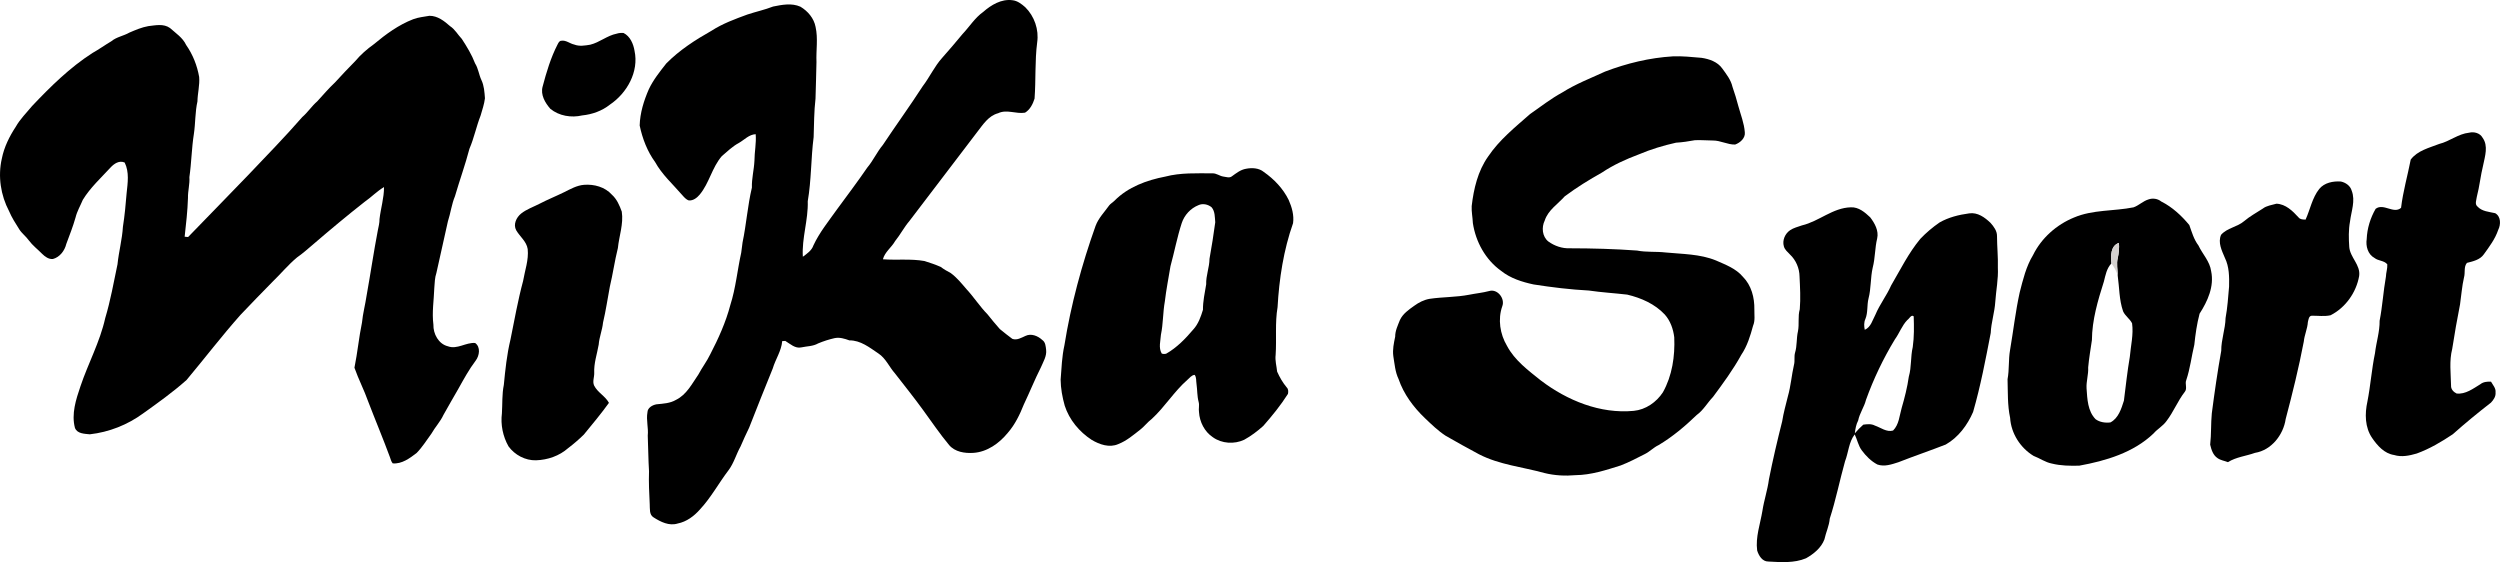
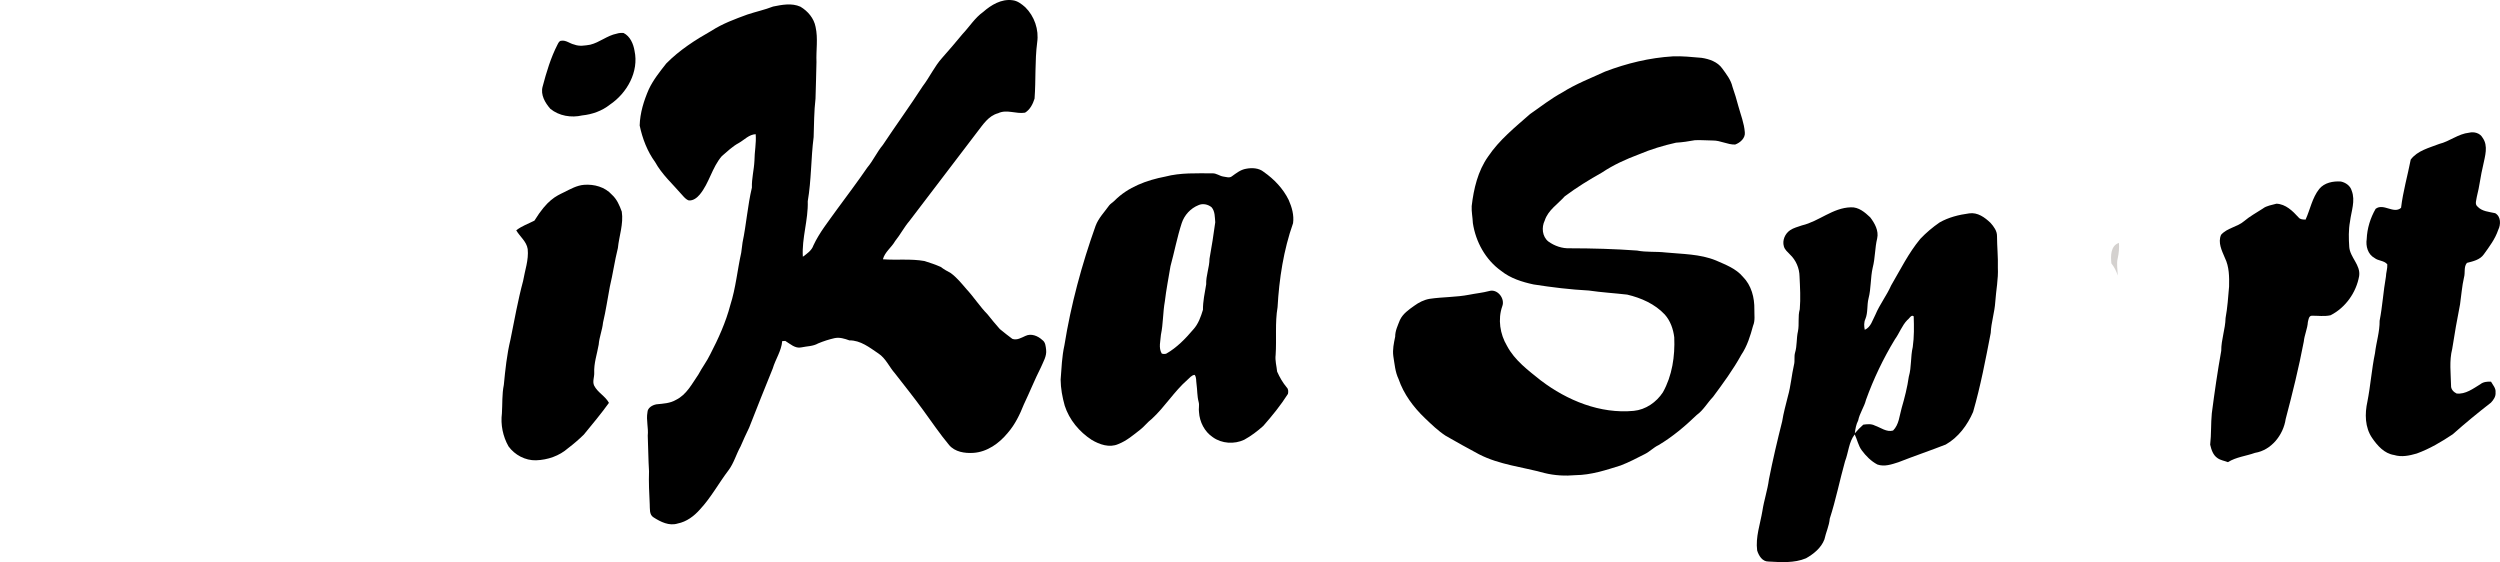
<svg xmlns="http://www.w3.org/2000/svg" version="1.1" x="0px" y="0px" width="736.815px" height="165.669px" viewBox="0 0 736.815 165.669" style="enable-background:new 0 0 736.815 165.669;" xml:space="preserve">
  <style type="text/css">

	.st0{fill-rule:evenodd;clip-rule:evenodd;}

	.st1{fill-rule:evenodd;clip-rule:evenodd;fill:#D4D1CF;}

</style>
  <defs>

</defs>
  <path class="st0" d="M289.787,3.505c2.329-2.047,5.355-3.87,8.577-3.442c1.483,0.149,2.712,1.106,3.797,2.056   c2.702,2.654,4.077,6.613,3.523,10.372c-0.713,5.497-0.359,11.056-0.773,16.572c-0.495,1.596-1.334,3.265-2.812,4.148   c-2.653,0.443-5.379-1.07-7.935,0.166c-2.886,0.765-4.495,3.42-6.223,5.621c-6.638,8.702-13.276,17.403-19.896,26.116   c-1.588,1.851-2.69,4.044-4.225,5.931c-1.055,1.887-3.05,3.222-3.603,5.375c4.065,0.306,8.192-0.206,12.228,0.51   c1.628,0.503,3.251,1.045,4.812,1.741c0.922,0.7,1.928,1.265,2.949,1.809c1.789,1.315,3.196,3.06,4.633,4.734   c2.204,2.376,3.955,5.137,6.229,7.455c1.15,1.478,2.371,2.901,3.602,4.312c1.196,0.996,2.432,1.957,3.681,2.886   c1.332,0.516,2.679-0.331,3.88-0.862c1.7-0.827,3.691,0.011,4.978,1.219c0.931,0.635,0.984,1.871,1.112,2.884   c0.216,1.857-0.844,3.502-1.529,5.142c-1.823,3.588-3.307,7.333-5.044,10.961c-1.189,2.995-2.611,5.94-4.746,8.385   c-2.516,3.07-6.056,5.615-10.126,5.882c-2.537,0.165-5.433-0.267-7.16-2.32c-2.742-3.29-5.128-6.848-7.657-10.301   c-2.656-3.673-5.504-7.2-8.278-10.786c-1.705-1.908-2.7-4.454-4.901-5.896c-2.586-1.741-5.262-3.9-8.547-3.852   c-1.408-0.504-2.896-0.988-4.402-0.654c-1.645,0.377-3.265,0.903-4.824,1.553c-1.499,0.865-3.28,0.805-4.928,1.164   c-1.812,0.419-3.302-1.039-4.732-1.904c-0.228,0.015-0.683,0.043-0.914,0.058c-0.231,2.901-1.982,5.332-2.789,8.07   c-2.381,5.791-4.654,11.613-6.956,17.439c-0.89,1.823-1.727,3.669-2.529,5.534c-1.285,2.292-1.956,4.911-3.558,7.029   c-2.882,3.789-5.141,8.032-8.4,11.529c-1.731,1.966-3.953,3.641-6.572,4.154c-2.496,0.79-5.024-0.473-7.088-1.792   c-1.359-0.813-1.06-2.551-1.153-3.889c-0.157-3.237-0.321-6.478-0.207-9.722c-0.222-3.491-0.221-6.995-0.374-10.488   c0.243-2.299-0.503-4.577-0.091-6.861c0.023-1.37,1.47-2.164,2.67-2.38c1.957-0.195,4.016-0.28,5.755-1.315   c3.123-1.531,4.719-4.76,6.605-7.494c1.073-2.038,2.49-3.861,3.485-5.941c2.411-4.639,4.588-9.454,5.917-14.527   c1.605-5.011,2.063-10.273,3.202-15.391c0.19-1.009,0.215-2.036,0.397-3.042c1.124-5.352,1.487-10.837,2.754-16.161   c-0.086-2.669,0.627-5.258,0.75-7.907c0.007-2.619,0.589-5.204,0.365-7.834c-1.951,0.084-3.31,1.638-4.901,2.551   c-1.904,1.016-3.46,2.522-5.079,3.917c-2.887,3.327-3.691,7.931-6.5,11.318c-0.798,0.948-1.901,1.835-3.208,1.741   c-0.859-0.258-1.427-0.998-2.005-1.631c-2.718-3.159-5.913-5.981-7.941-9.673c-2.32-3.177-3.75-6.951-4.555-10.783   c0.101-3.71,1.228-7.323,2.706-10.703c1.313-2.775,3.245-5.172,5.125-7.57c3.874-3.932,8.561-6.957,13.343-9.652   c3.269-2.115,6.957-3.461,10.591-4.791c2.501-0.83,5.092-1.38,7.551-2.344c2.634-0.531,5.489-1.099,8.055,0.043   c2.191,1.297,3.991,3.417,4.473,5.967c0.763,3.405,0.118,6.898,0.263,10.348c-0.113,3.598-0.142,7.201-0.284,10.798   c-0.442,3.762-0.419,7.547-0.551,11.328c-0.81,6.277-0.652,12.647-1.735,18.895c0.178,5.511-1.787,10.866-1.446,16.363   c1.212-0.901,2.604-1.823,3.107-3.325c1.786-3.834,4.478-7.141,6.909-10.567c3.013-4.111,6.09-8.179,8.976-12.387   c1.748-2.066,2.842-4.591,4.584-6.665c3.857-5.805,7.954-11.44,11.736-17.29c2.058-2.693,3.461-5.841,5.738-8.373   c2.04-2.311,4.056-4.638,6.007-7.023C285.727,7.879,287.322,5.249,289.787,3.505" />
-   <path class="st0" d="M121.778,5.665c1.535-0.582,3.184-0.721,4.787-1.009c2.403-0.014,4.374,1.541,6.086,3.053   c1.457,0.953,2.276,2.519,3.455,3.753c1.492,2.292,2.939,4.655,3.912,7.218c0.955,1.501,1.115,3.32,1.868,4.914   c0.799,1.678,0.902,3.554,1.04,5.375c-0.21,1.748-0.801,3.413-1.283,5.099c-1.256,3.198-1.919,6.601-3.283,9.764   c-1.236,4.724-2.906,9.32-4.272,14.009c-0.996,2.394-1.283,4.976-2.086,7.422c-1.109,5.061-2.278,10.098-3.38,15.166   c-0.483,1.419-0.502,2.926-0.618,4.41c-0.124,3.608-0.735,7.228-0.267,10.835c-0.088,2.693,1.504,5.72,4.278,6.384   c2.714,1.016,5.293-1.191,8.015-0.972c1.678,1.178,1.276,3.744,0.172,5.193c-1.973,2.598-3.523,5.478-5.116,8.314   c-1.498,2.535-2.911,5.12-4.38,7.674c-0.917,2.007-2.469,3.61-3.546,5.521c-1.427,1.931-2.689,4.015-4.388,5.725   c-2.016,1.551-4.34,3.28-7.018,3.056c-0.466-0.5-0.584-1.199-0.824-1.812c-2.026-5.503-4.306-10.909-6.401-16.386   c-1.195-3.395-2.88-6.598-4.064-9.997c0.903-4.41,1.308-8.902,2.221-13.307c0.262-2.706,0.976-5.331,1.37-8.012   c1.152-6.38,2.077-12.788,3.298-19.155c0.225-1.105,0.515-2.205,0.499-3.342c0.36-3.147,1.35-6.248,1.326-9.427   c-2.068,1.209-3.74,2.987-5.711,4.351c-5.162,4.051-10.202,8.265-15.182,12.546c-1.551,1.325-3.079,2.687-4.759,3.853   c-2.618,2.184-4.786,4.834-7.236,7.195c-3.194,3.193-6.282,6.485-9.42,9.734c-5.516,6.207-10.561,12.819-15.89,19.183   c-4.023,3.578-8.413,6.716-12.796,9.847c-4.58,3.36-10.073,5.53-15.715,6.159c-1.554-0.165-3.727-0.152-4.382-1.895   c-1.089-4.121,0.304-8.352,1.622-12.248c2.27-6.761,5.748-13.091,7.299-20.089c1.567-5.203,2.507-10.564,3.622-15.87   c0.376-3.713,1.373-7.338,1.598-11.069c0.519-3.28,0.819-6.591,1.09-9.899c0.316-3.001,0.829-6.208-0.576-9.029   c-1.612-0.704-3.105,0.33-4.171,1.474c-2.826,3.073-5.967,5.927-8.161,9.515c-0.722,1.723-1.683,3.353-2.136,5.177   c-0.755,2.664-1.767,5.234-2.732,7.82c-0.48,2.007-1.936,3.923-3.978,4.455c-1.251,0.085-2.29-0.697-3.137-1.518   c-1.309-1.335-2.819-2.473-3.943-3.987c-0.833-1.188-2.051-2.044-2.822-3.277c-1.079-1.718-2.19-3.43-2.98-5.306   c-2.482-4.708-3.348-10.306-2.142-15.516c0.67-3.391,2.224-6.517,4.11-9.387c1.278-2.267,3.154-4.096,4.794-6.093   c5.447-5.746,11.143-11.371,17.837-15.659c1.898-1.06,3.658-2.332,5.524-3.439c1.547-1.286,3.618-1.568,5.334-2.557   c1.803-0.773,3.632-1.564,5.576-1.904c2.135-0.238,4.488-0.798,6.389,0.56c1.708,1.54,3.758,2.841,4.756,4.997   c1.969,2.807,3.248,6.06,3.838,9.431c0.205,2.419-0.466,4.793-0.507,7.206c-0.706,3.13-0.574,6.378-1.047,9.551   c-0.675,4.232-0.709,8.535-1.33,12.765c0.153,2.068-0.468,4.068-0.416,6.133c-0.119,3.821-0.561,7.619-0.979,11.422   c0.255,0.025,0.759,0.071,1.015,0.096c5.96-6.087,11.855-12.243,17.798-18.351c5.338-5.624,10.761-11.166,15.856-17.012   c1.625-1.392,2.78-3.225,4.402-4.621c1.725-1.88,3.377-3.833,5.243-5.579c1.956-2.133,3.937-4.244,5.973-6.299   c1.589-1.901,3.477-3.538,5.49-4.977C113.716,10.089,117.475,7.327,121.778,5.665" />
  <path class="st0" d="M181.746,9.926c0.655-0.206,1.346-0.27,2.033-0.205c1.958,0.977,2.899,3.226,3.237,5.27   c1.322,6.152-2.223,12.448-7.262,15.846c-2.331,1.856-5.224,2.881-8.169,3.179c-3.188,0.75-6.824,0.16-9.389-1.952   c-1.536-1.752-2.94-4.132-2.272-6.542c1.126-4.255,2.39-8.504,4.406-12.421c0.254-0.459,0.476-1.048,1.087-1.092   c1.403-0.236,2.51,0.84,3.819,1.118c1.514,0.594,3.16,0.307,4.711,0.049C176.718,12.512,178.935,10.477,181.746,9.926" />
  <path class="st0" d="M353.212,60.468c-2.316,0.921-4.135,2.91-4.921,5.267c-1.359,4.173-2.162,8.492-3.32,12.721   c-0.567,3.459-1.257,6.904-1.662,10.386c-0.59,3.242-0.472,6.572-1.151,9.8c-0.108,1.826-0.765,3.843,0.228,5.545   c0.403,0.173,0.89,0.179,1.319,0.054c3.144-1.78,5.681-4.423,7.999-7.149c1.48-1.619,2.209-3.728,2.839-5.786   c-0.024-2.544,0.548-5.022,0.952-7.515c-0.089-2.557,0.954-4.967,0.977-7.514c0.646-3.576,1.21-7.169,1.694-10.767   c-0.139-1.501-0.042-3.23-1.095-4.439C356.015,60.216,354.469,59.882,353.212,60.468 M367.215,49.745   c1.767-0.352,3.824-0.257,5.275,0.945c3.03,2.125,5.675,4.889,7.312,8.231c0.948,2.137,1.63,4.511,1.295,6.862   c-2.808,7.955-4.09,16.355-4.565,24.756c-0.794,4.64-0.253,9.385-0.568,14.07c-0.212,1.661,0.278,3.277,0.439,4.915   c0.741,1.669,1.661,3.264,2.835,4.67c0.505,0.508,0.496,1.244,0.355,1.9c-2.134,3.362-4.654,6.461-7.279,9.446   c-1.727,1.547-3.591,2.965-5.628,4.078c-2.927,1.363-6.583,1.144-9.226-0.753c-2.449-1.622-3.911-4.516-4.081-7.407   c-0.168-0.982,0.163-1.987-0.099-2.954c-0.479-1.759-0.382-3.593-0.64-5.379c-0.152-0.888,0.034-1.879-0.541-2.642   c-0.936,0.083-1.475,0.912-2.136,1.461c-3.933,3.443-6.663,8.005-10.507,11.529c-1.234,0.922-2.149,2.182-3.361,3.127   c-2.05,1.6-4.068,3.345-6.525,4.292c-2.593,1.149-5.524,0.12-7.821-1.249c-3.648-2.376-6.604-5.906-7.947-10.081   c-0.701-2.494-1.179-5.073-1.205-7.664c0.269-3.384,0.37-6.805,1.114-10.13c1.918-11.977,5.108-23.753,9.179-35.18   c0.857-2.311,2.627-4.099,4.034-6.07c0.423-0.537,1.045-0.863,1.527-1.341c3.971-4.048,9.518-6.076,14.976-7.125   c4.532-1.19,9.241-0.96,13.881-0.963c1.185-0.069,2.125,0.794,3.268,0.955c0.809,0.094,1.783,0.503,2.499-0.083   C364.351,51.042,365.613,50.023,367.215,49.745z" />
-   <path class="st0" d="M166.244,56.656c1.88-0.927,3.753-2.019,5.886-2.185c2.961-0.237,6.178,0.634,8.208,2.908   c1.469,1.317,2.262,3.179,2.916,4.994c0.551,3.63-0.791,7.155-1.148,10.731c-0.944,3.766-1.471,7.624-2.372,11.394   c-0.673,3.529-1.171,7.087-2.006,10.578c-0.219,2.202-1.105,4.267-1.274,6.474c-0.484,2.794-1.461,5.538-1.319,8.41   c0.028,1.224-0.569,2.484-0.031,3.672c1.019,2.056,3.282,3.084,4.367,5.099c-2.332,3.23-4.88,6.293-7.41,9.366   c-1.46,1.422-2.998,2.758-4.626,3.987c-2.595,2.292-6.026,3.462-9.457,3.577c-3.149,0.091-6.274-1.575-8.107-4.107   c-1.656-2.91-2.369-6.4-1.946-9.726c0.181-2.799-0.002-5.625,0.564-8.388c0.433-4.477,0.898-8.97,1.956-13.35   c1.172-5.773,2.192-11.581,3.723-17.275c0.529-3.121,1.692-6.206,1.357-9.412c-0.343-2.253-2.292-3.656-3.378-5.519   c-0.963-1.725,0.032-3.809,1.445-4.947c1.6-1.266,3.56-1.934,5.36-2.856C161.339,58.842,163.834,57.835,166.244,56.656" />
+   <path class="st0" d="M166.244,56.656c1.88-0.927,3.753-2.019,5.886-2.185c2.961-0.237,6.178,0.634,8.208,2.908   c1.469,1.317,2.262,3.179,2.916,4.994c0.551,3.63-0.791,7.155-1.148,10.731c-0.944,3.766-1.471,7.624-2.372,11.394   c-0.673,3.529-1.171,7.087-2.006,10.578c-0.219,2.202-1.105,4.267-1.274,6.474c-0.484,2.794-1.461,5.538-1.319,8.41   c0.028,1.224-0.569,2.484-0.031,3.672c1.019,2.056,3.282,3.084,4.367,5.099c-2.332,3.23-4.88,6.293-7.41,9.366   c-1.46,1.422-2.998,2.758-4.626,3.987c-2.595,2.292-6.026,3.462-9.457,3.577c-3.149,0.091-6.274-1.575-8.107-4.107   c-1.656-2.91-2.369-6.4-1.946-9.726c0.181-2.799-0.002-5.625,0.564-8.388c0.433-4.477,0.898-8.97,1.956-13.35   c1.172-5.773,2.192-11.581,3.723-17.275c0.529-3.121,1.692-6.206,1.357-9.412c-0.343-2.253-2.292-3.656-3.378-5.519   c1.6-1.266,3.56-1.934,5.36-2.856C161.339,58.842,163.834,57.835,166.244,56.656" />
  <path class="st0" d="M493.009,16.612c2.834-0.125,5.661,0.201,8.48,0.433c2.279,0.34,4.713,1.172,6.102,3.132   c1.203,1.673,2.554,3.351,3.015,5.416c0.647,1.889,1.251,3.798,1.745,5.738c0.693,2.526,1.693,5.005,1.89,7.64   c0.218,1.718-1.372,3.113-2.854,3.632c-2.248,0.056-4.312-1.216-6.568-1.189c-1.767,0.003-3.537-0.189-5.297-0.09   c-1.843,0.341-3.693,0.619-5.564,0.732c-3.732,0.836-7.414,1.943-10.942,3.441c-3.783,1.419-7.492,3.089-10.856,5.344   c-3.793,2.126-7.494,4.414-10.976,7.011c-2.053,2.3-4.919,4.072-5.911,7.137c-0.989,2.009-0.756,4.737,1.063,6.183   c1.836,1.328,4.099,2.101,6.381,2.004c6.591,0.012,13.178,0.187,19.751,0.665c2.762,0.547,5.592,0.241,8.377,0.565   c4.992,0.486,10.176,0.429,14.893,2.358c2.822,1.247,5.883,2.361,7.929,4.802c2.518,2.517,3.453,6.164,3.388,9.637   c-0.031,1.606,0.276,3.284-0.384,4.814c-0.805,2.969-1.724,5.977-3.463,8.55c-2.4,4.376-5.366,8.396-8.331,12.404   c-1.662,1.721-2.824,3.902-4.797,5.324c-3.447,3.318-7.138,6.443-11.264,8.896c-1.462,0.684-2.572,1.907-4.022,2.624   c-2.342,1.185-4.667,2.426-7.125,3.364c-4.327,1.363-8.708,2.816-13.295,2.863c-3.086,0.274-6.187,0.113-9.199-0.633   c-6.425-1.787-13.243-2.419-19.241-5.506c-3.295-1.793-6.599-3.562-9.833-5.455c-2.269-1.467-4.207-3.375-6.158-5.224   c-3.365-3.23-6.23-7.06-7.749-11.51c-1.019-2.11-1.161-4.465-1.545-6.739c-0.263-1.938,0.152-3.861,0.548-5.744   c-0.011-1.746,0.772-3.314,1.391-4.896c0.863-1.866,2.607-3.059,4.228-4.213c1.348-0.985,2.875-1.764,4.532-2.047   c3.865-0.576,7.803-0.456,11.647-1.205c1.954-0.393,3.945-0.574,5.872-1.085c2.465-0.766,4.785,2.213,3.89,4.485   c-1.346,3.833-0.665,8.201,1.39,11.656c2.275,4.306,6.284,7.25,10.001,10.229c7.764,5.886,17.481,9.874,27.354,8.936   c3.53-0.341,6.682-2.539,8.595-5.46c2.746-4.897,3.593-10.666,3.349-16.221c-0.296-2.431-1.142-4.86-2.791-6.706   c-2.918-3.125-6.983-4.906-11.075-5.872c-3.77-0.435-7.562-0.652-11.316-1.204c-5.448-0.283-10.881-0.949-16.267-1.79   c-3.392-0.724-6.828-1.806-9.574-4.005c-4.593-3.267-7.494-8.558-8.331-14.079c-0.064-1.676-0.431-3.33-0.347-5.011   c0.598-5.112,1.813-10.341,4.845-14.607c3.297-4.911,7.958-8.645,12.355-12.513c3.126-2.182,6.151-4.543,9.503-6.37   c3.976-2.511,8.376-4.209,12.632-6.162C479.459,18.656,486.187,17.023,493.009,16.612" />
  <path class="st0" d="M727.694,39.112c1.453-0.364,3.228,0.088,3.985,1.476c1.751,2.407,0.7,5.47,0.174,8.102   c-0.77,3.075-1.062,6.243-1.869,9.312c-0.096,0.919-0.677,2.139,0.183,2.857c1.335,1.471,3.427,1.558,5.237,1.977   c1.719,0.985,1.675,3.343,0.883,4.92c-0.897,2.672-2.608,4.939-4.239,7.199c-1.125,1.626-3.186,2.067-4.977,2.523   c-0.995,1.18-0.453,2.881-0.861,4.275c-0.606,2.621-0.789,5.312-1.173,7.973c-0.871,4.351-1.618,8.718-2.305,13.098   c-0.908,3.539-0.416,7.22-0.342,10.822c-0.067,1.062,0.73,1.904,1.636,2.333c2.617,0.295,4.872-1.444,6.99-2.732   c0.891-0.72,2.045-0.802,3.146-0.764c0.553,1,1.487,1.942,1.339,3.179c0.123,1.181-0.582,2.188-1.348,3.004   c-3.842,2.987-7.616,6.075-11.25,9.317c-3.346,2.239-6.844,4.314-10.642,5.687c-2.158,0.626-4.468,1.119-6.679,0.431   c-2.853-0.431-4.889-2.737-6.434-4.988c-2.169-3.13-2.202-7.177-1.41-10.76c0.929-4.728,1.253-9.548,2.236-14.266   c0.365-3.199,1.408-6.296,1.362-9.536c0.841-4.301,1.087-8.682,1.856-12.993c0.034-1.227,0.491-2.422,0.407-3.652   c-0.948-1.166-2.649-0.96-3.768-1.874c-1.969-1.06-2.626-3.491-2.3-5.577c0.122-3.118,1.073-6.205,2.628-8.901   c2.291-1.788,5.336,1.627,7.496-0.3c0.573-4.801,1.925-9.479,2.849-14.216c1.996-2.667,5.458-3.464,8.417-4.62   C721.984,41.661,724.5,39.45,727.694,39.112" />
  <path class="st0" d="M683.528,55.703c1.528-1.872,4.09-2.362,6.382-2.206c1.397,0.286,2.801,1.254,3.191,2.691   c1.168,2.972-0.137,6.087-0.488,9.085c-0.463,2.474-0.394,5.021-0.227,7.519c0.243,3.103,3.393,5.3,2.917,8.559   c-0.852,4.848-4.019,9.33-8.426,11.565c-1.82,0.413-3.7,0.113-5.539,0.135c-0.893,0.043-0.966,1.193-1.148,1.861   c-0.123,1.983-1.017,3.8-1.205,5.768c-1.463,7.67-3.34,15.262-5.334,22.812c-0.683,4.676-4.217,9.202-9.047,9.979   c-2.638,0.95-5.573,1.223-7.97,2.74c-1.033-0.403-2.181-0.544-3.089-1.203c-1.314-0.878-1.812-2.502-2.15-3.958   c0.357-3.069,0.181-6.174,0.484-9.245c0.8-6.166,1.682-12.299,2.779-18.42c-0.024-3.273,1.205-6.39,1.273-9.652   c0.572-3.06,0.762-6.171,1.035-9.263c0.065-2.854,0.055-5.854-1.237-8.468c-0.889-2.115-2.119-4.491-1.127-6.79   c1.798-2.062,4.753-2.276,6.785-4.021c1.689-1.447,3.66-2.491,5.515-3.707c1.156-0.898,2.666-1.034,4.027-1.446   c2.727,0.112,4.791,2.154,6.527,4.061c0.492,0.623,1.338,0.6,2.06,0.624C680.87,61.73,681.458,58.33,683.528,55.703" />
-   <path class="st0" d="M622.283,77.637c-1.385,1.443-1.735,3.452-2.207,5.316c-1.781,5.613-3.49,11.333-3.534,17.28   c-0.397,2.677-0.853,5.352-1.103,8.054c0.12,2.081-0.6,4.097-0.476,6.191c0.217,3.127,0.326,6.693,2.667,9.078   c1.225,0.896,2.893,1.135,4.374,0.94c2.355-1.235,3.214-4.038,3.969-6.411c0.547-4.309,1.006-8.642,1.741-12.921   c0.279-3.282,1.125-6.557,0.665-9.871c-0.654-1.335-2.032-2.163-2.642-3.526c-1.19-3.406-1.095-7.034-1.596-10.556   c0.014-1.728-0.422-3.477,0.027-5.177c0.322-1.459,0.455-2.957,0.341-4.445C622.013,72.397,622.051,75.494,622.283,77.637    M633.208,58.776c1.278-0.449,2.711-0.237,3.773,0.616c3.249,1.632,5.961,4.159,8.262,6.93c0.747,2.069,1.335,4.243,2.692,6.021   c1.204,2.557,3.372,4.698,3.751,7.598c0.943,4.464-1.045,8.839-3.412,12.509c-0.792,2.99-1.226,6.087-1.55,9.157   c-0.835,3.46-1.227,7.025-2.371,10.404c-0.468,1.119,0.374,2.467-0.431,3.463c-2.088,2.681-3.321,5.916-5.392,8.611   c-1.045,1.477-2.684,2.337-3.853,3.697c-5.899,5.627-14.016,8.034-21.854,9.461c-2.706,0.069-5.465,0.04-8.109-0.625   c-1.929-0.368-3.546-1.569-5.361-2.253c-3.894-2.353-6.638-6.634-6.913-11.202c-0.806-3.744-0.646-7.597-0.761-11.403   c0.541-2.846,0.233-5.761,0.74-8.607c0.966-5.64,1.6-11.322,2.826-16.912c0.97-3.789,1.892-7.68,3.945-11.06   c2.467-5.022,6.911-8.956,12.063-11.066c5.55-2.372,11.744-1.837,17.56-3.007C630.387,60.554,631.596,59.266,633.208,58.776z" />
  <path class="st0" d="M562.139,94.314c-1.602,1.656-2.327,3.882-3.673,5.721c-3.418,5.632-6.273,11.61-8.508,17.804   c-0.525,2.127-1.887,3.945-2.307,6.091c-0.609,1.174-0.842,2.48-0.983,3.784c0.77-0.909,1.592-1.773,2.493-2.557   c1.144-0.15,2.351-0.293,3.421,0.274c1.729,0.585,3.436,2.008,5.353,1.463c1.769-1.757,1.874-4.378,2.532-6.64   c0.886-3.038,1.673-6.117,2.112-9.251c0.835-2.85,0.48-5.846,1.16-8.722c0.427-2.992,0.38-6.043,0.277-9.053   C563.275,92.608,562.721,93.955,562.139,94.314 M531.096,66.424c5.017-1.184,9.076-5.191,14.392-5.324   c2.3-0.114,4.145,1.472,5.711,2.953c1.328,1.74,2.567,3.945,2.051,6.219c-0.691,2.825-0.574,5.78-1.312,8.6   c-0.692,3.001-0.453,6.133-1.241,9.118c-0.496,1.985-0.129,4.098-0.918,6.02c-0.469,1.013-0.403,2.122-0.188,3.192   c1.827-0.783,2.288-2.895,3.153-4.486c1.259-3.015,3.302-5.597,4.616-8.581c2.736-4.666,5.141-9.576,8.62-13.755   c1.715-1.8,3.618-3.409,5.663-4.816c2.667-1.527,5.699-2.273,8.717-2.678c2.479-0.378,4.611,1.186,6.3,2.801   c0.96,1.078,1.937,2.383,1.909,3.897c0.008,3.1,0.344,6.189,0.251,9.286c0.168,3.378-0.532,6.711-0.759,10.075   c-0.19,3.099-1.214,6.091-1.345,9.192c-1.5,7.791-2.988,15.62-5.19,23.262c-1.667,3.879-4.348,7.504-8.07,9.619   c-4.626,1.809-9.334,3.4-13.956,5.213c-1.973,0.636-4.118,1.394-6.177,0.677c-1.87-0.977-3.38-2.515-4.622-4.19   c-1.034-1.4-1.323-3.157-2.076-4.692c-1.753,2.278-1.832,5.321-2.85,7.939c-1.575,5.61-2.695,11.342-4.499,16.892   c-0.18,2.123-1.132,4.045-1.576,6.119c-0.947,2.502-3.158,4.288-5.431,5.568c-3.506,1.465-7.384,1.149-11.089,0.955   c-1.801,0.014-2.834-1.747-3.301-3.253c-0.519-3.964,0.911-7.816,1.547-11.681c0.473-3.133,1.518-6.142,1.924-9.286   c1.132-5.74,2.474-11.437,3.904-17.11c0.388-2.484,1.076-4.909,1.677-7.345c0.874-3.047,1.091-6.229,1.802-9.314   c0.318-1.169-0.019-2.402,0.316-3.563c0.624-2.044,0.368-4.226,0.854-6.295c0.429-2.146-0.082-4.385,0.535-6.501   c0.273-3.215,0.083-6.451-0.068-9.673c-0.035-2.42-1.063-4.828-2.835-6.483c-0.683-0.721-1.514-1.387-1.785-2.379   c-0.52-1.764,0.329-3.743,1.824-4.758C528.632,67.139,529.907,66.85,531.096,66.424z" />
  <path class="st1" d="M622.283,77.637c-0.232-2.143-0.269-5.24,2.226-6.047c0.115,1.488-0.019,2.986-0.341,4.445   c-0.45,1.7-0.014,3.449-0.027,5.177C623.764,79.907,623.116,78.699,622.283,77.637" />
</svg>